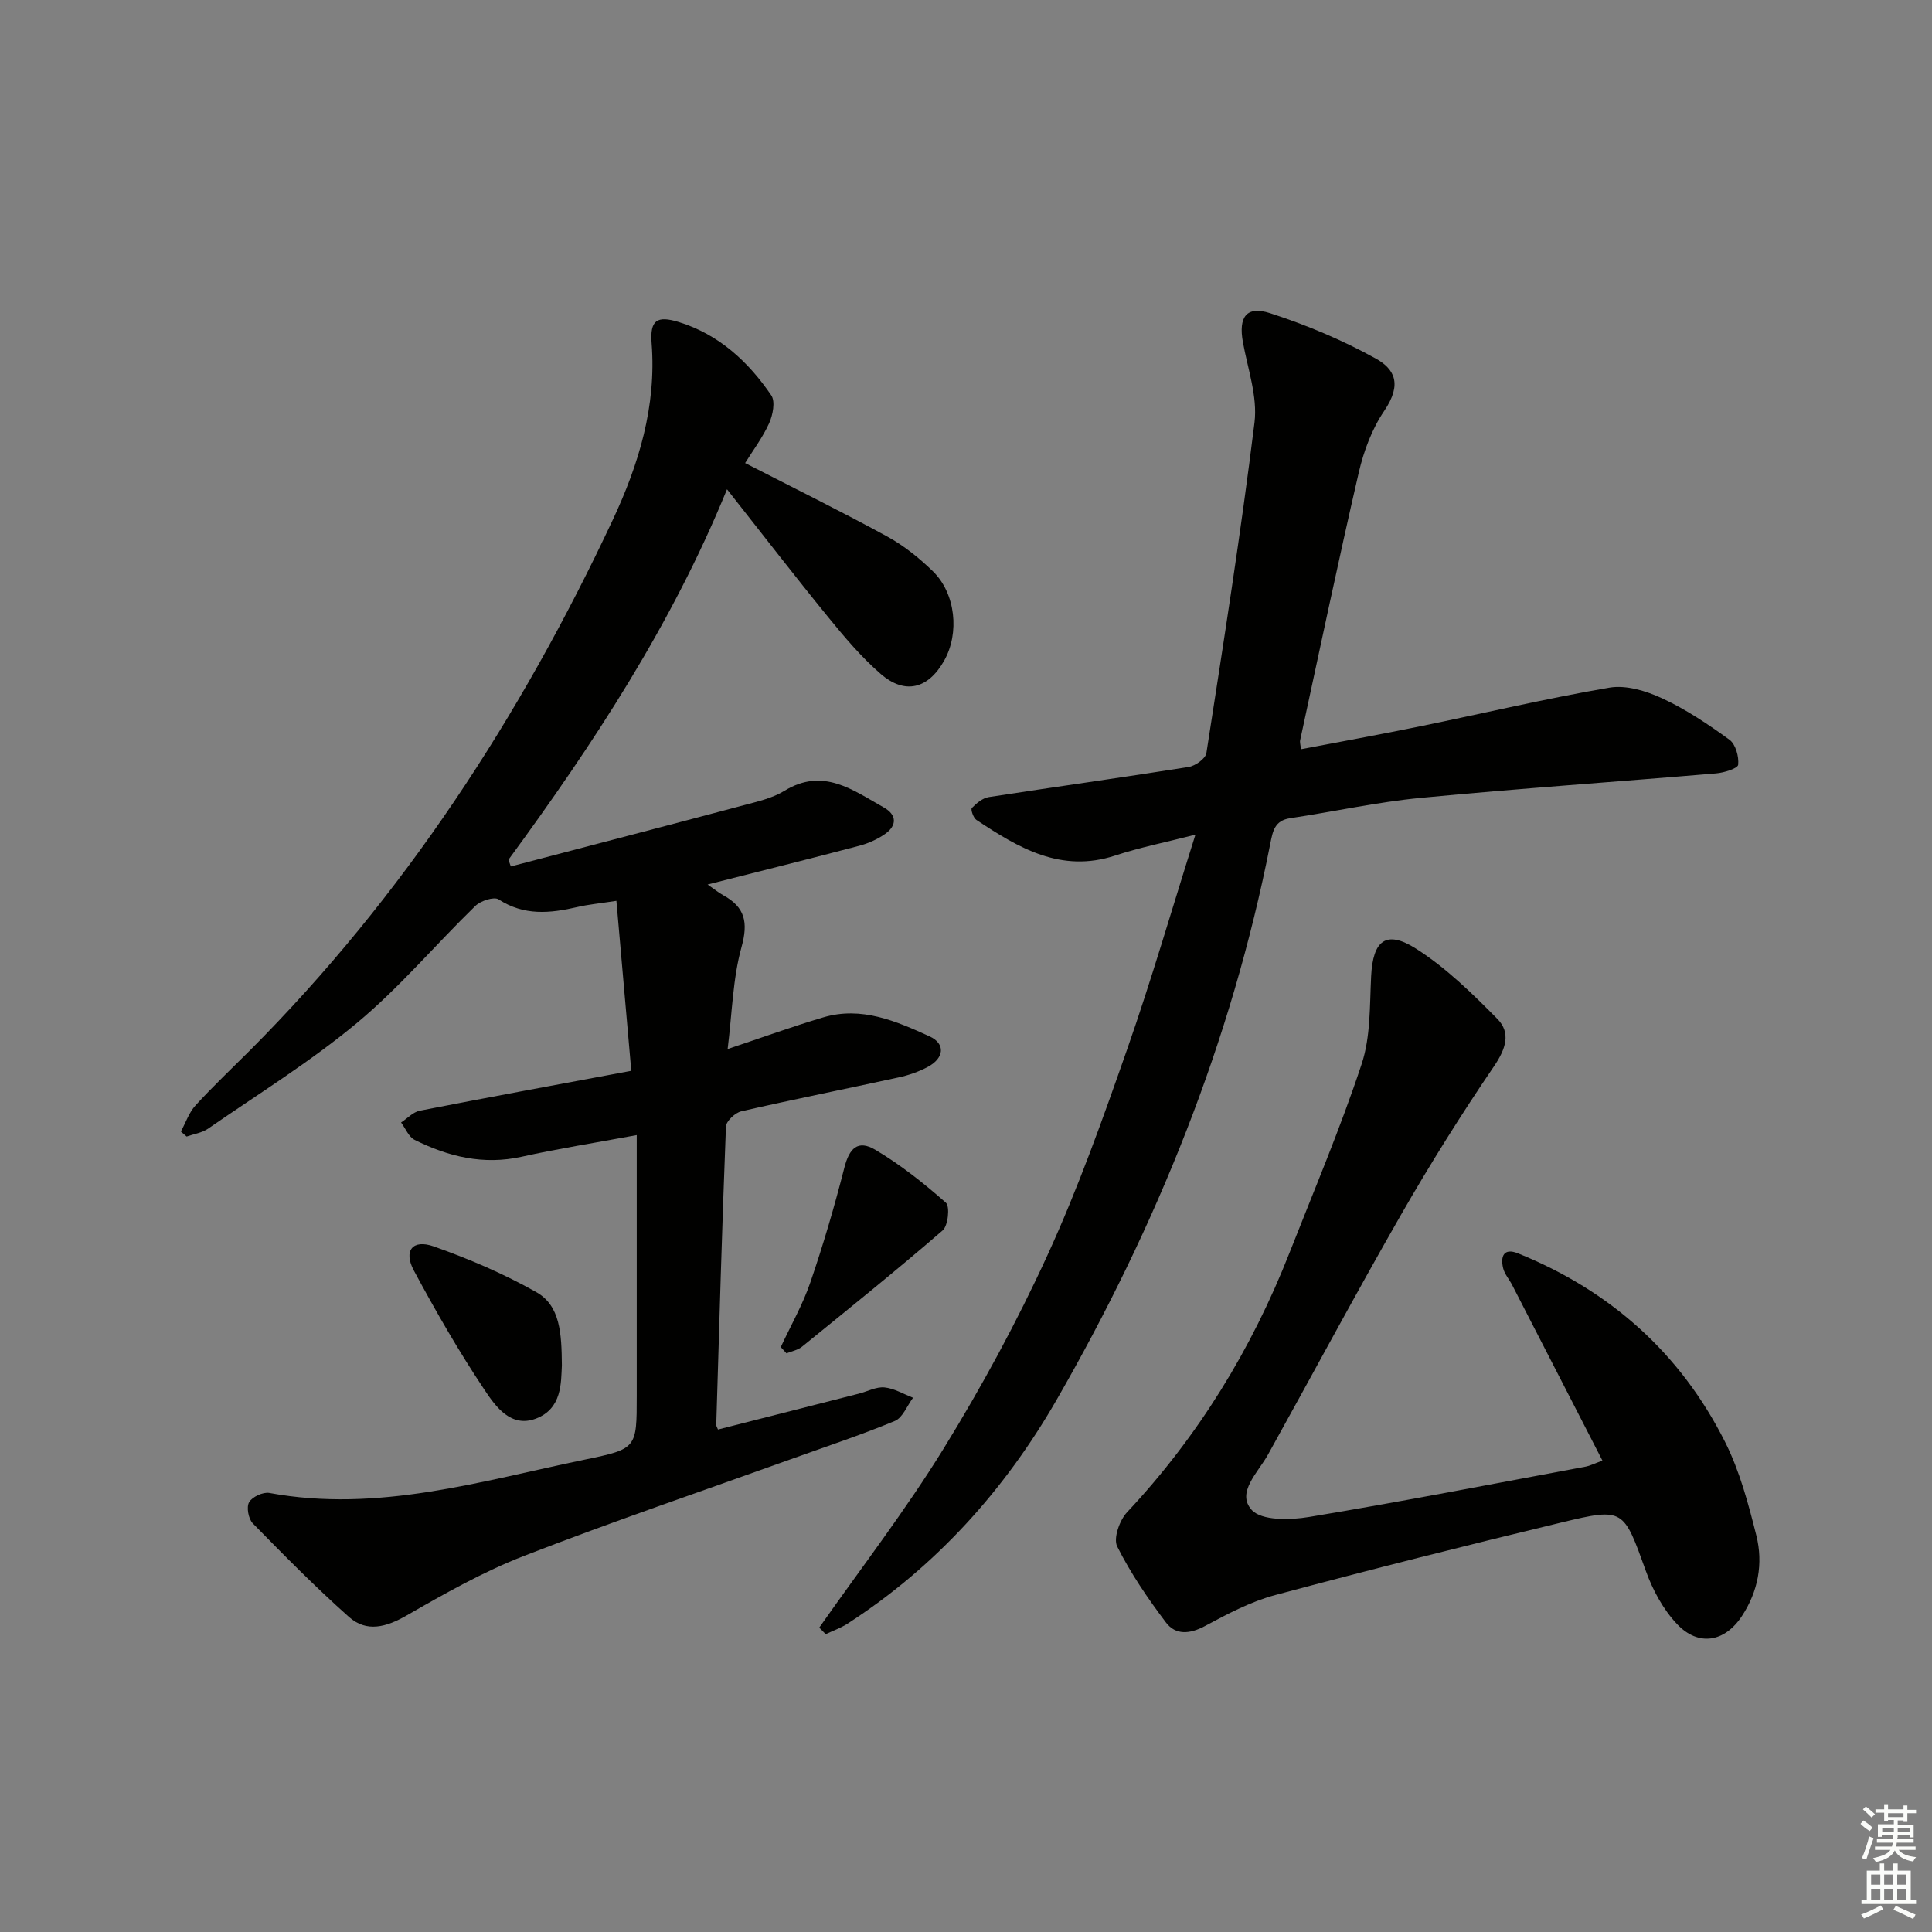
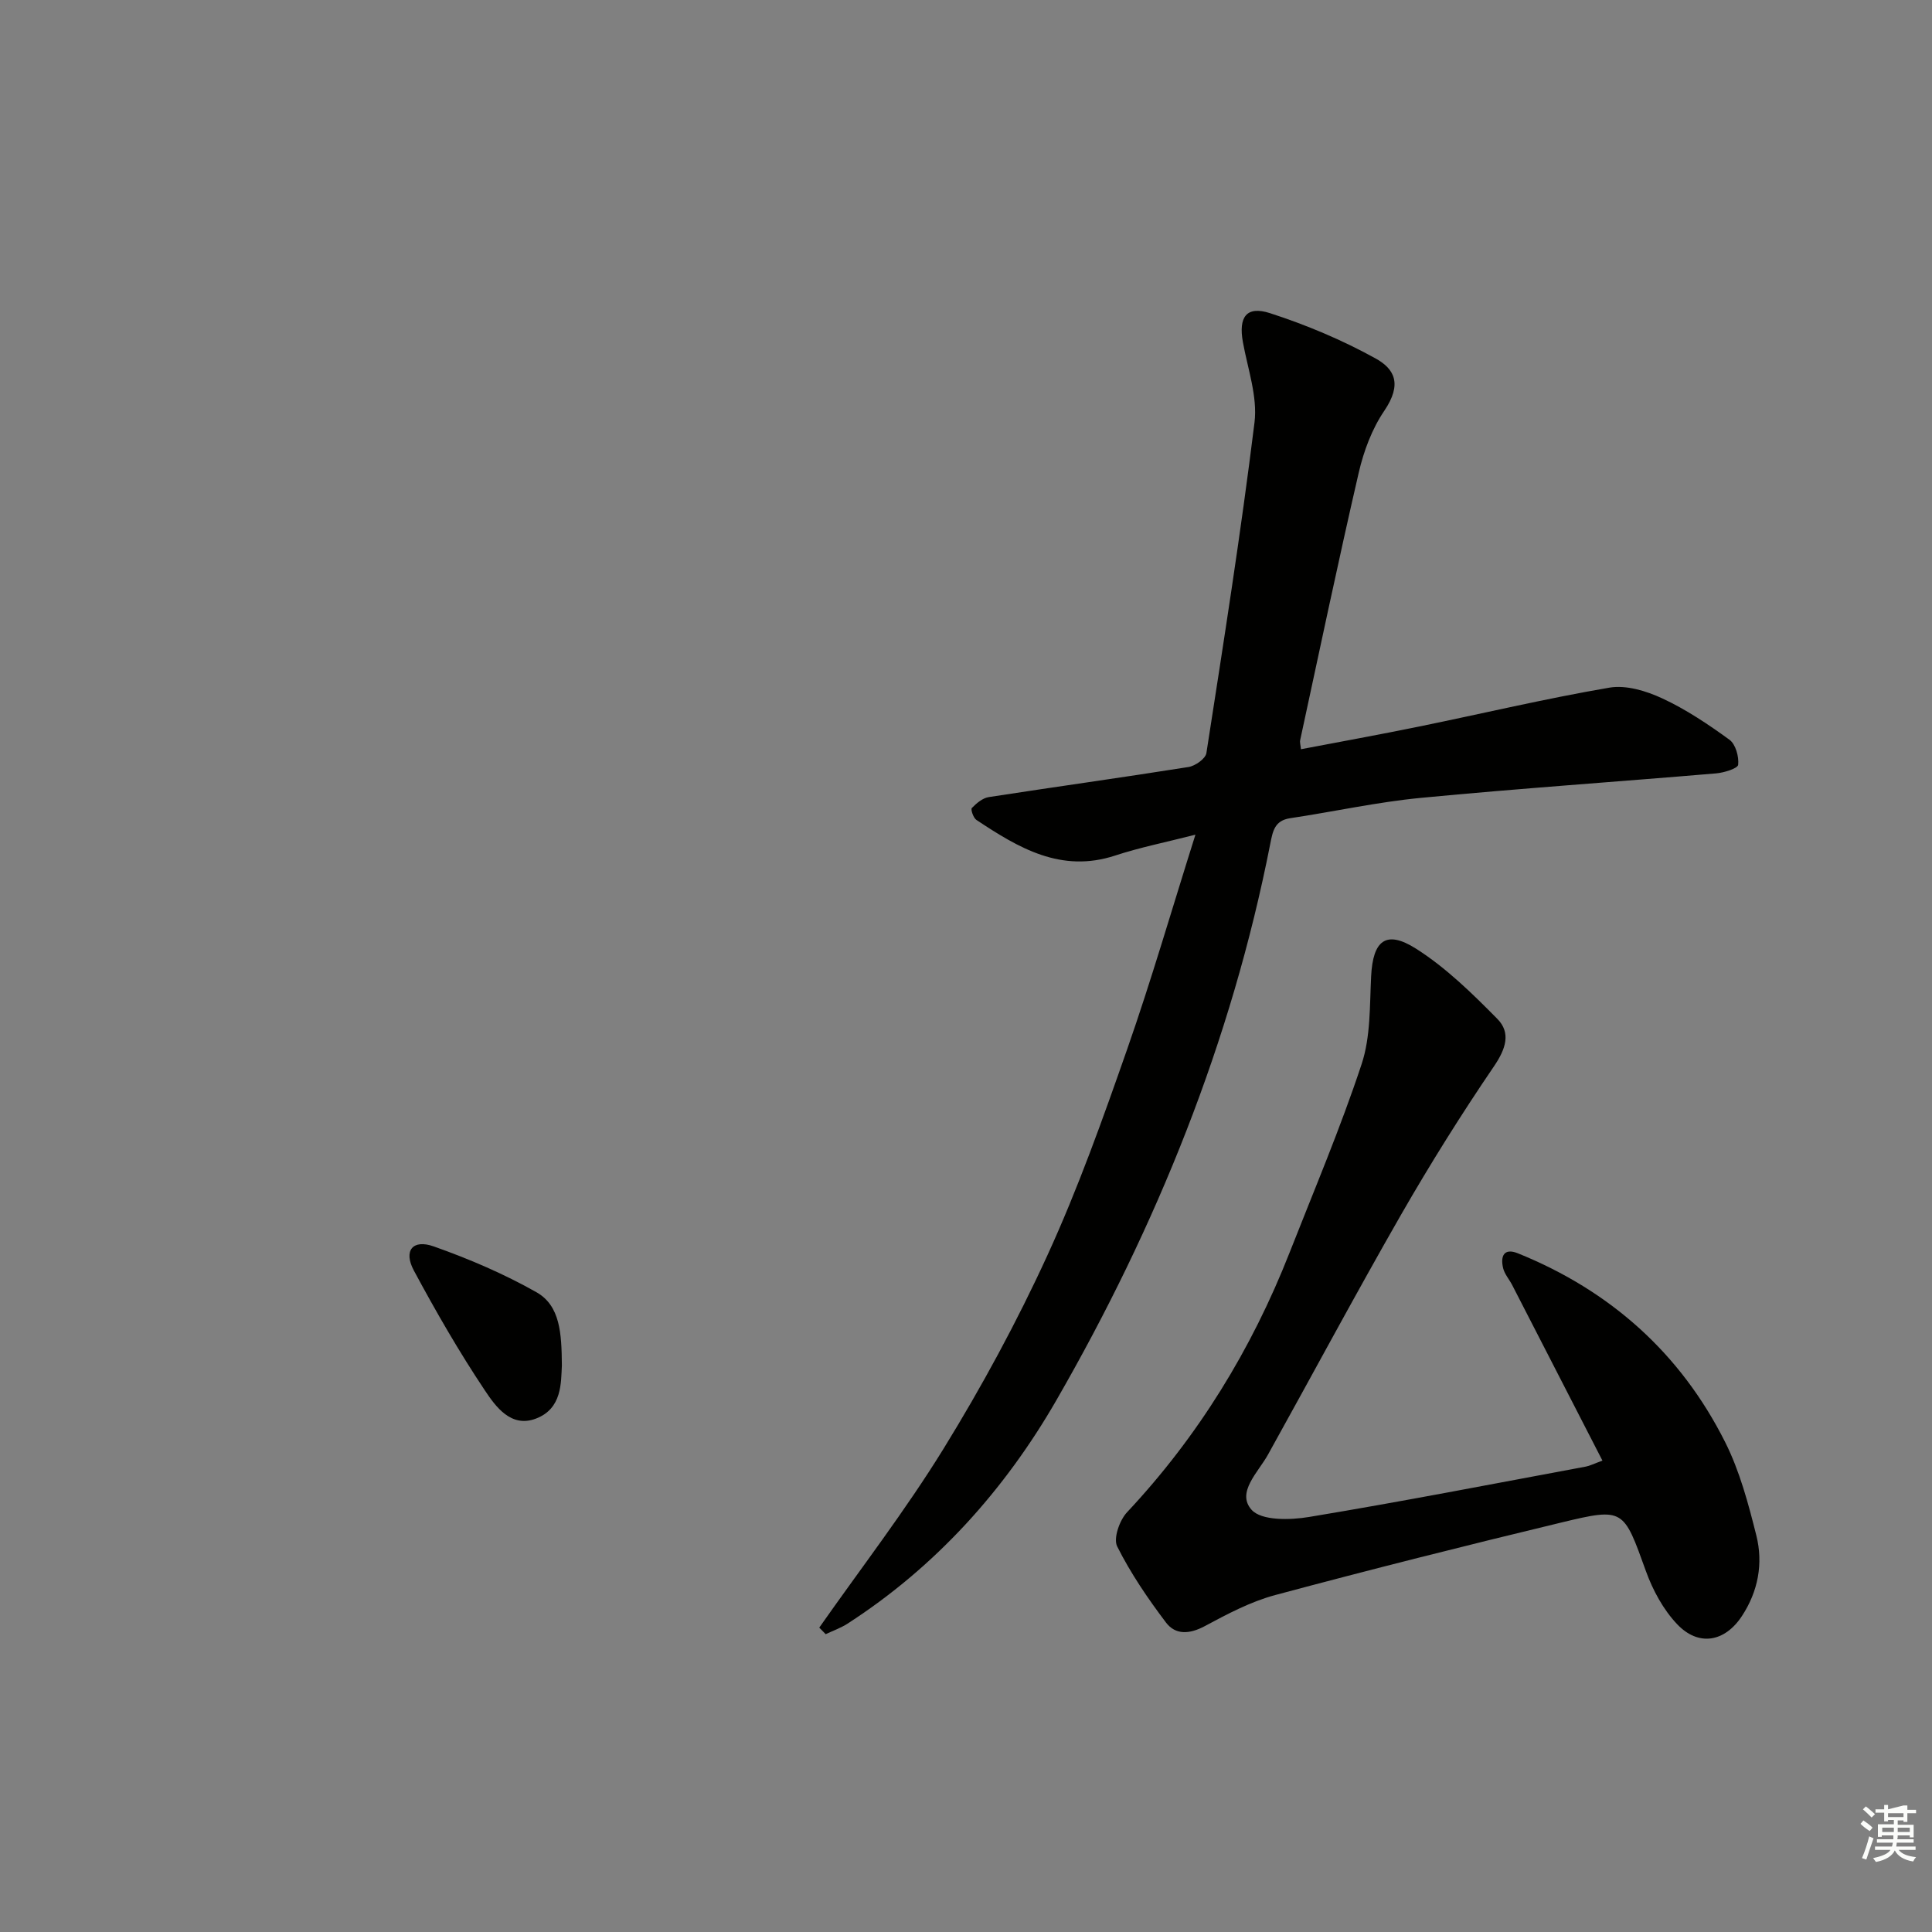
<svg xmlns="http://www.w3.org/2000/svg" enable-background="new 0 0 400 400" viewBox="0 0 400 400">
  <rect x="0" y="0" width="400" height="400" fill="#808080" stroke="none" />
  <g fill="#010100">
-     <path d="m131.83 235.01c-8.89 1.65-16.41 2.83-23.82 4.48-7.92 1.76-15.18-.01-22.16-3.49-1.23-.61-1.89-2.37-2.81-3.6 1.29-.84 2.48-2.17 3.87-2.44 14.15-2.77 28.34-5.38 43.79-8.26-1.03-11.79-2.03-23.22-3.08-35.19-3.58.55-5.86.76-8.07 1.28-5.63 1.31-11.04 1.86-16.32-1.58-.95-.62-3.72.29-4.81 1.35-8.23 8-15.7 16.89-24.48 24.2-9.67 8.05-20.48 14.74-30.86 21.92-1.26.87-2.95 1.1-4.44 1.63-.4-.35-.79-.7-1.19-1.04 1-1.83 1.68-3.94 3.05-5.43 3.59-3.93 7.48-7.6 11.25-11.37 31.85-31.93 56.03-69.15 75.1-109.8 5.39-11.49 9.08-23.54 8.06-36.6-.37-4.77 1.08-5.79 5.63-4.39 8.29 2.56 14.39 8.19 19.15 15.18.86 1.27.32 4.06-.44 5.75-1.35 2.98-3.36 5.65-4.98 8.26 10 5.13 19.8 9.96 29.39 15.19 3.46 1.89 6.66 4.46 9.49 7.22 4.72 4.6 5.54 12.81 2.33 18.5-3.3 5.85-8.12 7.11-13.16 2.73-3.99-3.46-7.46-7.58-10.81-11.69-6.92-8.48-13.6-17.16-20.99-26.52-11.44 28.04-27.7 52.76-45.25 76.7.16.46.32.93.49 1.39 16.08-4.22 32.18-8.4 48.24-12.68 2.88-.77 5.93-1.46 8.41-2.98 8-4.91 14.18-.14 20.58 3.45 2.69 1.51 2.77 3.73.23 5.5-1.58 1.1-3.46 1.94-5.32 2.43-10.23 2.7-20.49 5.25-31.4 8.02 1.45 1 2.29 1.7 3.22 2.21 4.53 2.47 5.23 5.61 3.8 10.76-1.81 6.54-1.93 13.54-2.87 21.09 7.25-2.42 13.46-4.68 19.79-6.55 7.9-2.35 15.07.76 22 3.92 3.35 1.53 3.06 4.49-.33 6.32-1.87 1-3.96 1.73-6.04 2.18-10.85 2.37-21.75 4.54-32.58 7.02-1.28.29-3.15 2.04-3.19 3.17-.81 20.6-1.39 41.21-2.01 61.82 0 .15.12.31.36.9 9.68-2.46 19.43-4.94 29.18-7.43 1.77-.45 3.58-1.45 5.28-1.29 2.03.2 3.96 1.38 5.93 2.14-1.24 1.65-2.14 4.13-3.78 4.81-7.04 2.92-14.31 5.32-21.49 7.9-18.44 6.63-37 12.93-55.25 20.02-8.45 3.28-16.46 7.82-24.34 12.35-4.23 2.43-8.28 3.54-11.92.31-6.92-6.15-13.44-12.76-19.92-19.38-.9-.92-1.36-3.37-.76-4.39.65-1.12 2.89-2.15 4.19-1.91 22.48 4.14 43.8-2.46 65.34-6.91 10.75-2.22 10.72-2.34 10.72-13.2-.01-17.84 0-35.64 0-53.98z" />
    <path d="m269.35 155.12c8.22-1.57 16.31-3.03 24.37-4.68 13.17-2.69 26.26-5.81 39.49-8.07 3.46-.59 7.63.68 10.96 2.23 4.91 2.28 9.5 5.36 13.89 8.55 1.28.93 1.99 3.49 1.81 5.18-.08.77-2.92 1.65-4.57 1.79-20.37 1.73-40.77 3.12-61.12 5.07-9.07.87-18.03 2.86-27.06 4.21-3.22.48-3.6 2.66-4.12 5.27-8.05 40.98-23.54 79.2-44.28 115.22-10.71 18.59-24.97 34.47-43.25 46.27-1.4.9-3.01 1.46-4.52 2.18-.44-.45-.89-.91-1.33-1.36 8.64-12.32 17.87-24.28 25.75-37.07 7.92-12.86 15.18-26.25 21.47-39.98 6.35-13.85 11.49-28.29 16.53-42.7 4.98-14.23 9.18-28.74 14.13-44.42-6.34 1.62-11.58 2.66-16.61 4.32-11.23 3.69-20.03-1.6-28.73-7.37-.64-.42-1.23-2.19-.95-2.47.95-.98 2.22-2.06 3.5-2.26 13.78-2.13 27.59-4.04 41.36-6.23 1.39-.22 3.52-1.72 3.7-2.88 3.54-22.78 7.14-45.57 9.96-68.44.66-5.37-1.4-11.11-2.4-16.64-.94-5.19.71-7.59 5.62-6 7.51 2.43 14.91 5.54 21.81 9.35 3.92 2.16 5.64 5.26 1.83 10.88-2.54 3.74-4.24 8.31-5.27 12.75-4.26 18.42-8.13 36.92-12.13 55.4-.11.45.06.95.16 1.9z" />
    <path d="m331.77 302.41c-6.41-12.47-12.54-24.42-18.69-36.36-.61-1.18-1.57-2.25-1.87-3.48-.59-2.44.11-4.28 3.07-3.08 19.12 7.73 33.66 20.69 42.9 39.1 3.02 6.01 4.8 12.74 6.45 19.31 1.46 5.81.37 11.6-3 16.71-3.55 5.38-8.98 6.33-13.41 1.65-2.85-3.01-5.02-7.01-6.44-10.95-4.66-12.91-4.53-13.22-17.48-10.1-19.82 4.77-39.6 9.75-59.29 15.03-5.07 1.36-9.89 3.92-14.55 6.42-3.13 1.68-6.07 1.9-8.06-.74-3.76-4.97-7.32-10.2-10.1-15.75-.83-1.66.49-5.42 2.05-7.08 14.74-15.73 25.77-33.72 33.63-53.72 5.1-12.98 10.56-25.84 14.93-39.06 1.88-5.67 1.66-12.1 1.97-18.21.37-7.37 3.06-9.64 9.29-5.69 6.21 3.94 11.64 9.27 16.85 14.55 2.83 2.87 1.75 6.2-.69 9.78-6.8 9.99-13.23 20.26-19.25 30.74-9.42 16.43-18.36 33.13-27.56 49.69-2.05 3.69-6.59 7.83-3.4 11.41 2.04 2.29 7.99 2.15 11.92 1.49 19.15-3.17 38.21-6.88 57.3-10.43.8-.15 1.54-.55 3.43-1.23z" />
    <path d="m116.33 282.69c-.19 3.52.09 8.97-5.41 11.03-5.11 1.92-8.27-2.46-10.52-5.83-5.34-7.99-10.16-16.36-14.71-24.83-2.21-4.12-.26-6.55 4.12-5 7.31 2.59 14.54 5.68 21.27 9.49 4.93 2.81 5.19 8.55 5.25 15.14z" />
-     <path d="m161.65 278.9c2.07-4.46 4.55-8.78 6.13-13.41 2.67-7.79 4.99-15.71 7.02-23.68 1.03-4.08 2.8-5.91 6.44-3.75 5.21 3.09 10.04 6.92 14.59 10.94.87.77.47 4.76-.66 5.74-9.52 8.24-19.34 16.14-29.12 24.08-.87.71-2.14.93-3.22 1.37-.4-.44-.79-.87-1.18-1.29z" />
  </g>
-   <path d="m385.2 377.6.6-.7c.6.4 1.3.9 1.9 1.5l-.6.7c-.8-.5-1.4-1-1.9-1.5zm.3 7.1c.6-1.4 1.1-2.9 1.5-4.5.3.1.6.3.9.4-.5 1.4-1 2.9-1.5 4.4zm.2-10.1.6-.6c.7.5 1.3 1.1 1.9 1.6l-.7.7c-.6-.6-1.2-1.2-1.8-1.7zm8.4-.8h.8v.9h1.8v.7h-1.8v1.8h-.8v-.3h-1.2v.9h3.3v2.6h-.8v-.4h-2.5c0 .3 0 .6-.1.8h3.4v.7h-3.5c0 .3-.1.6-.1.8h4v.7h-3.5c.7.9 1.9 1.3 3.6 1.5-.2.2-.4.5-.6.9-1.9-.3-3.2-1.1-3.8-2.3-.5 1.1-1.8 2-3.9 2.4-.2-.3-.4-.5-.6-.8 1.9-.4 3.1-.9 3.6-1.7h-3.2v-.7h3.5c.1-.2.1-.5.2-.8h-3.3v-.7h3.4c0-.2 0-.5 0-.8h-2.4v.3h-.8v-2.6h3.3v-.9h-1.2v.3h-.8v-1.8h-1.8v-.7h1.8v-.9h.8v.9h3.2zm-4.4 5.5h2.4c0-.3 0-.6 0-.9h-2.4zm1.2-3.1h3.2v-.8h-3.2zm4.4 2.2h-2.4v.9h2.5v-.9z" fill="#fbfcfa" />
-   <path d="m389.2 385.8h.9v1.5h1.9v-1.5h.9v1.5h2.7v6h1.1v.9h-11.3v-.9h1.1v-6h2.7zm.2 8.7.5.8c-1.2.6-2.5 1.3-4 1.9-.2-.3-.3-.6-.6-.8 1.6-.6 3-1.3 4.1-1.9zm-2-4.3h1.9v-2.1h-1.9zm0 3.1h1.9v-2.2h-1.9zm2.7-3.1h1.9v-2.1h-1.9zm0 3.1h1.9v-2.2h-1.9zm2.4 1.3c1.4.6 2.7 1.2 4.1 1.8l-.5.9c-1.5-.7-2.8-1.4-4.1-1.9zm2.2-6.5h-1.9v2.1h1.9zm-1.9 5.2h1.9v-2.2h-1.9z" fill="#fbfcfa" />
+   <path d="m385.2 377.6.6-.7c.6.4 1.3.9 1.9 1.5l-.6.7c-.8-.5-1.4-1-1.9-1.5zm.3 7.1c.6-1.4 1.1-2.9 1.5-4.5.3.1.6.3.9.4-.5 1.4-1 2.9-1.5 4.4zm.2-10.1.6-.6c.7.5 1.3 1.1 1.9 1.6l-.7.7c-.6-.6-1.2-1.2-1.8-1.7zm8.4-.8h.8v.9h1.8v.7h-1.8v1.8h-.8v-.3h-1.2v.9h3.3v2.6h-.8v-.4h-2.5c0 .3 0 .6-.1.8h3.4v.7h-3.5c0 .3-.1.6-.1.8h4v.7h-3.5c.7.9 1.9 1.3 3.6 1.5-.2.2-.4.5-.6.9-1.9-.3-3.2-1.1-3.8-2.3-.5 1.1-1.8 2-3.9 2.4-.2-.3-.4-.5-.6-.8 1.9-.4 3.1-.9 3.6-1.7h-3.2v-.7h3.5c.1-.2.1-.5.2-.8h-3.3v-.7h3.4c0-.2 0-.5 0-.8h-2.4v.3h-.8v-2.6h3.3v-.9h-1.2v.3h-.8v-1.8h-1.8v-.7h1.8v-.9h.8v.9zm-4.4 5.5h2.4c0-.3 0-.6 0-.9h-2.4zm1.2-3.1h3.2v-.8h-3.2zm4.4 2.2h-2.4v.9h2.5v-.9z" fill="#fbfcfa" />
</svg>